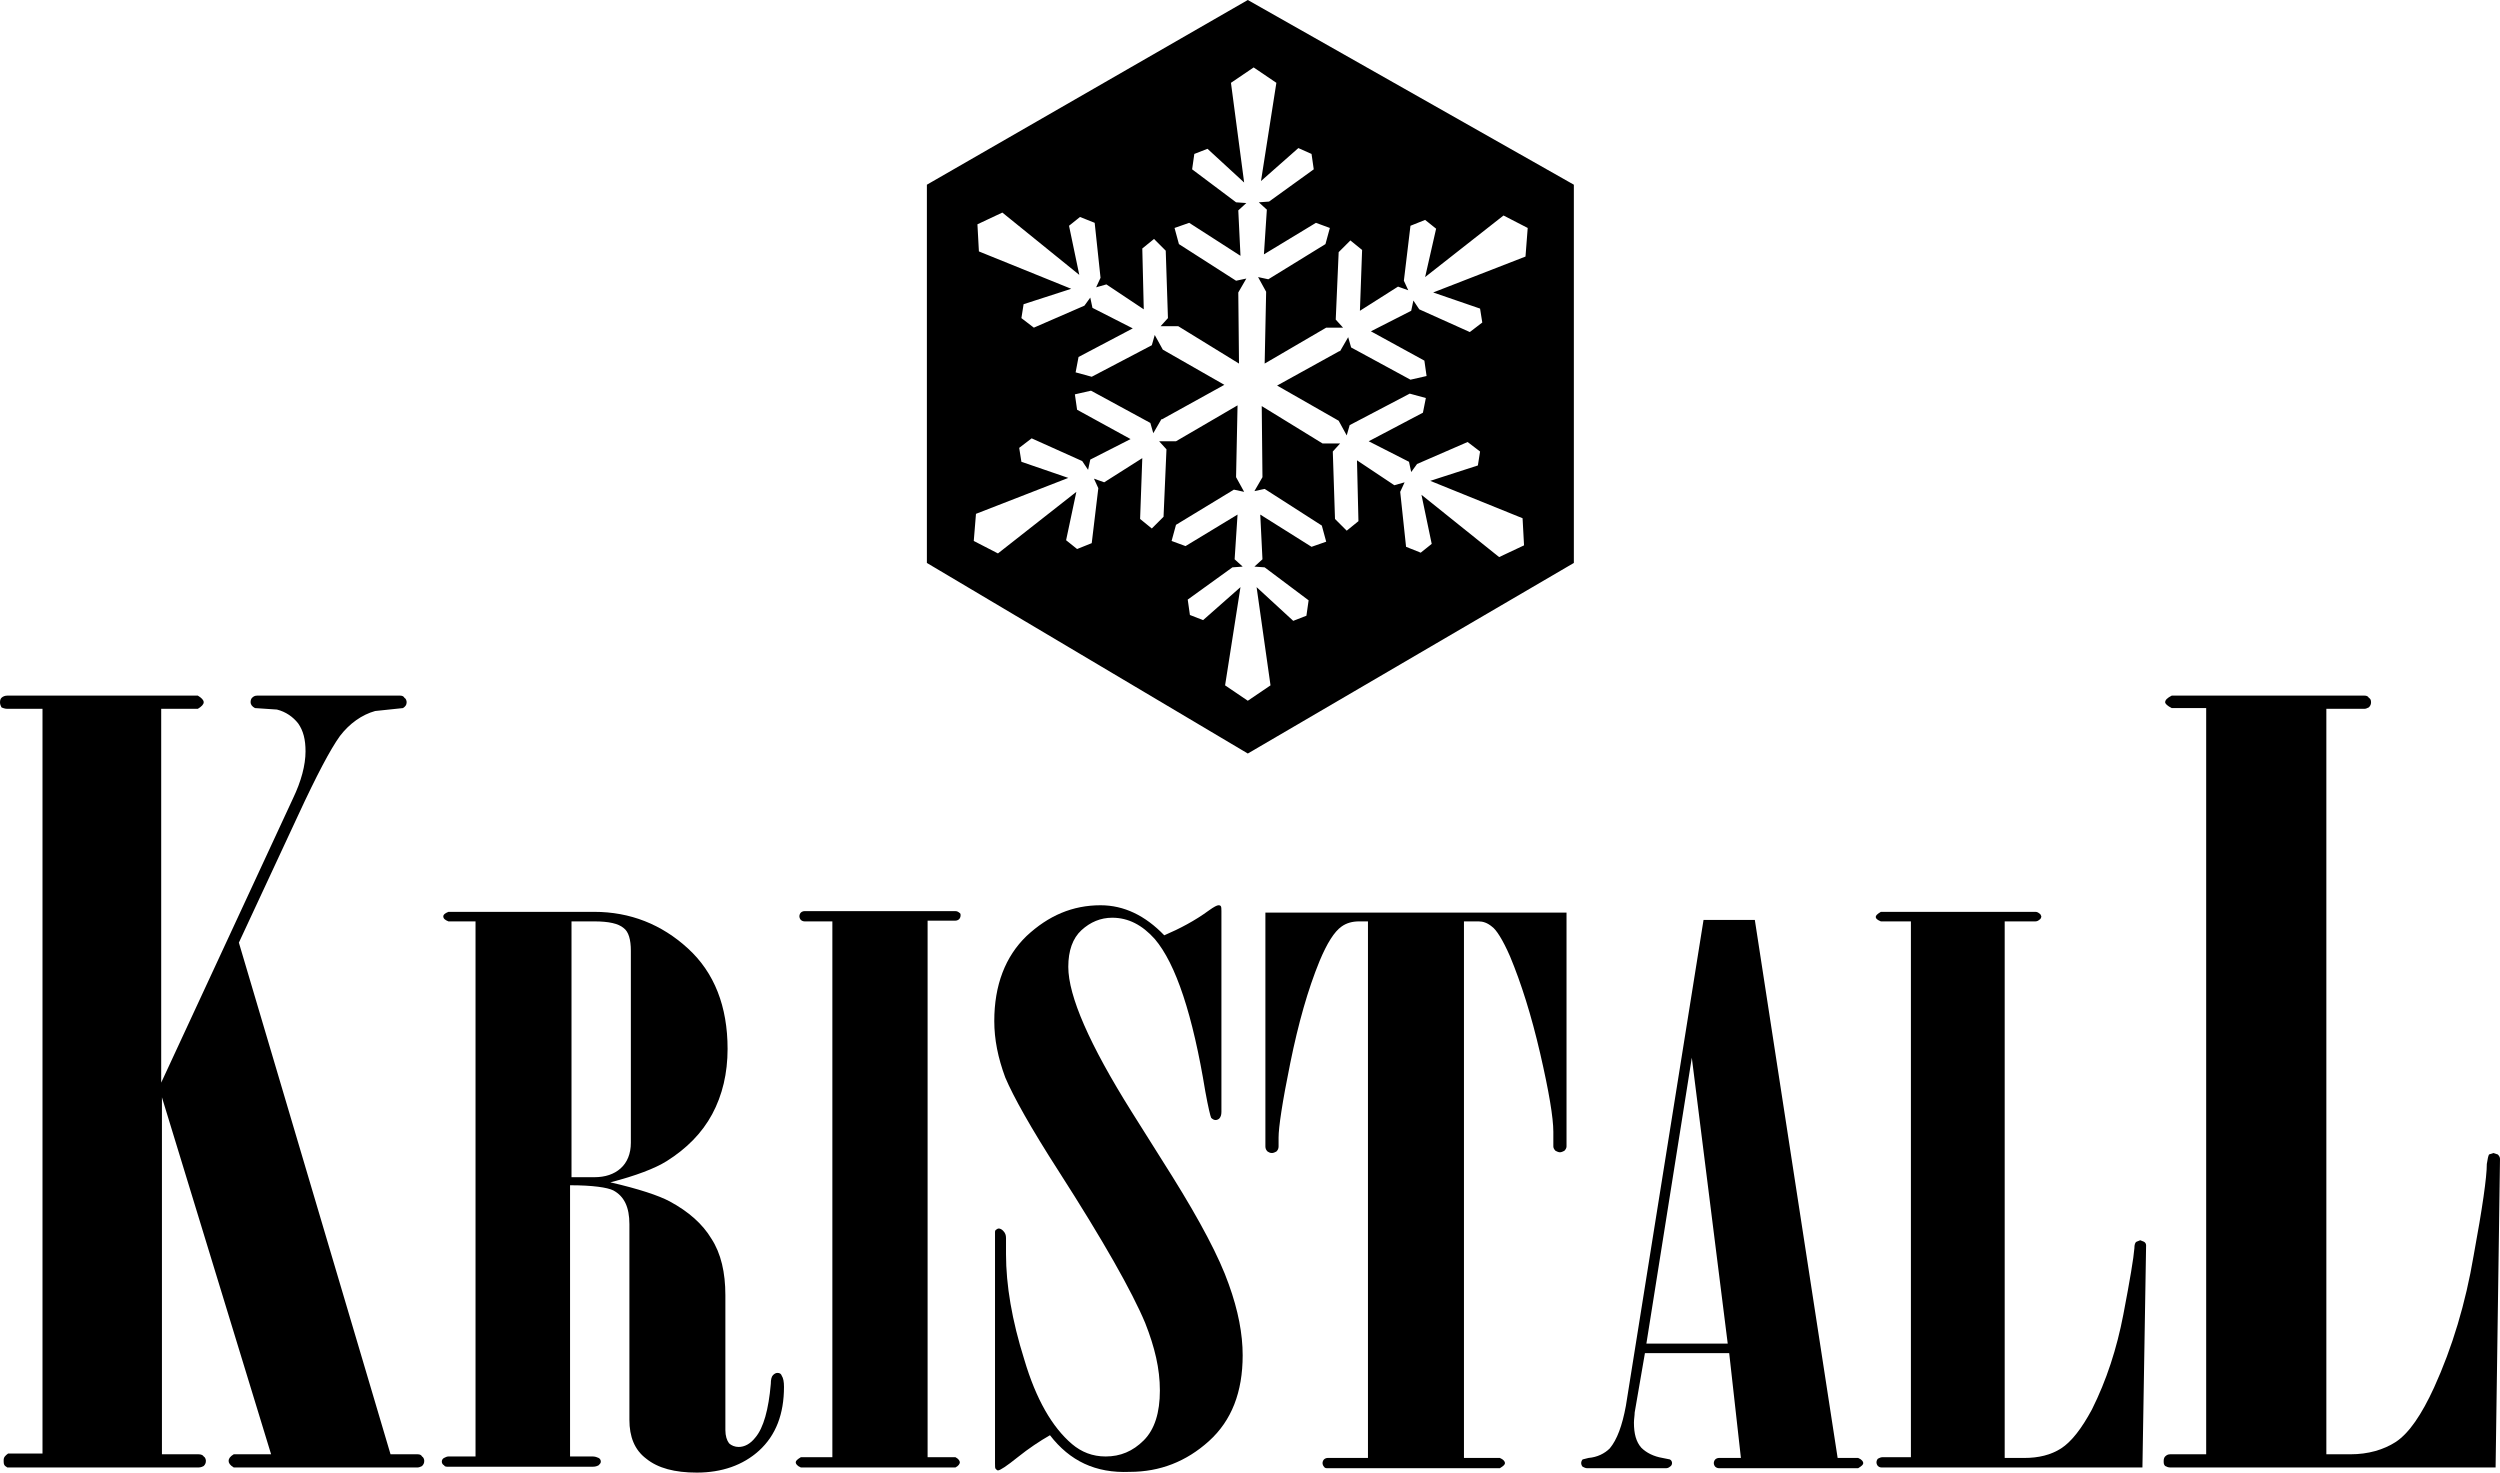
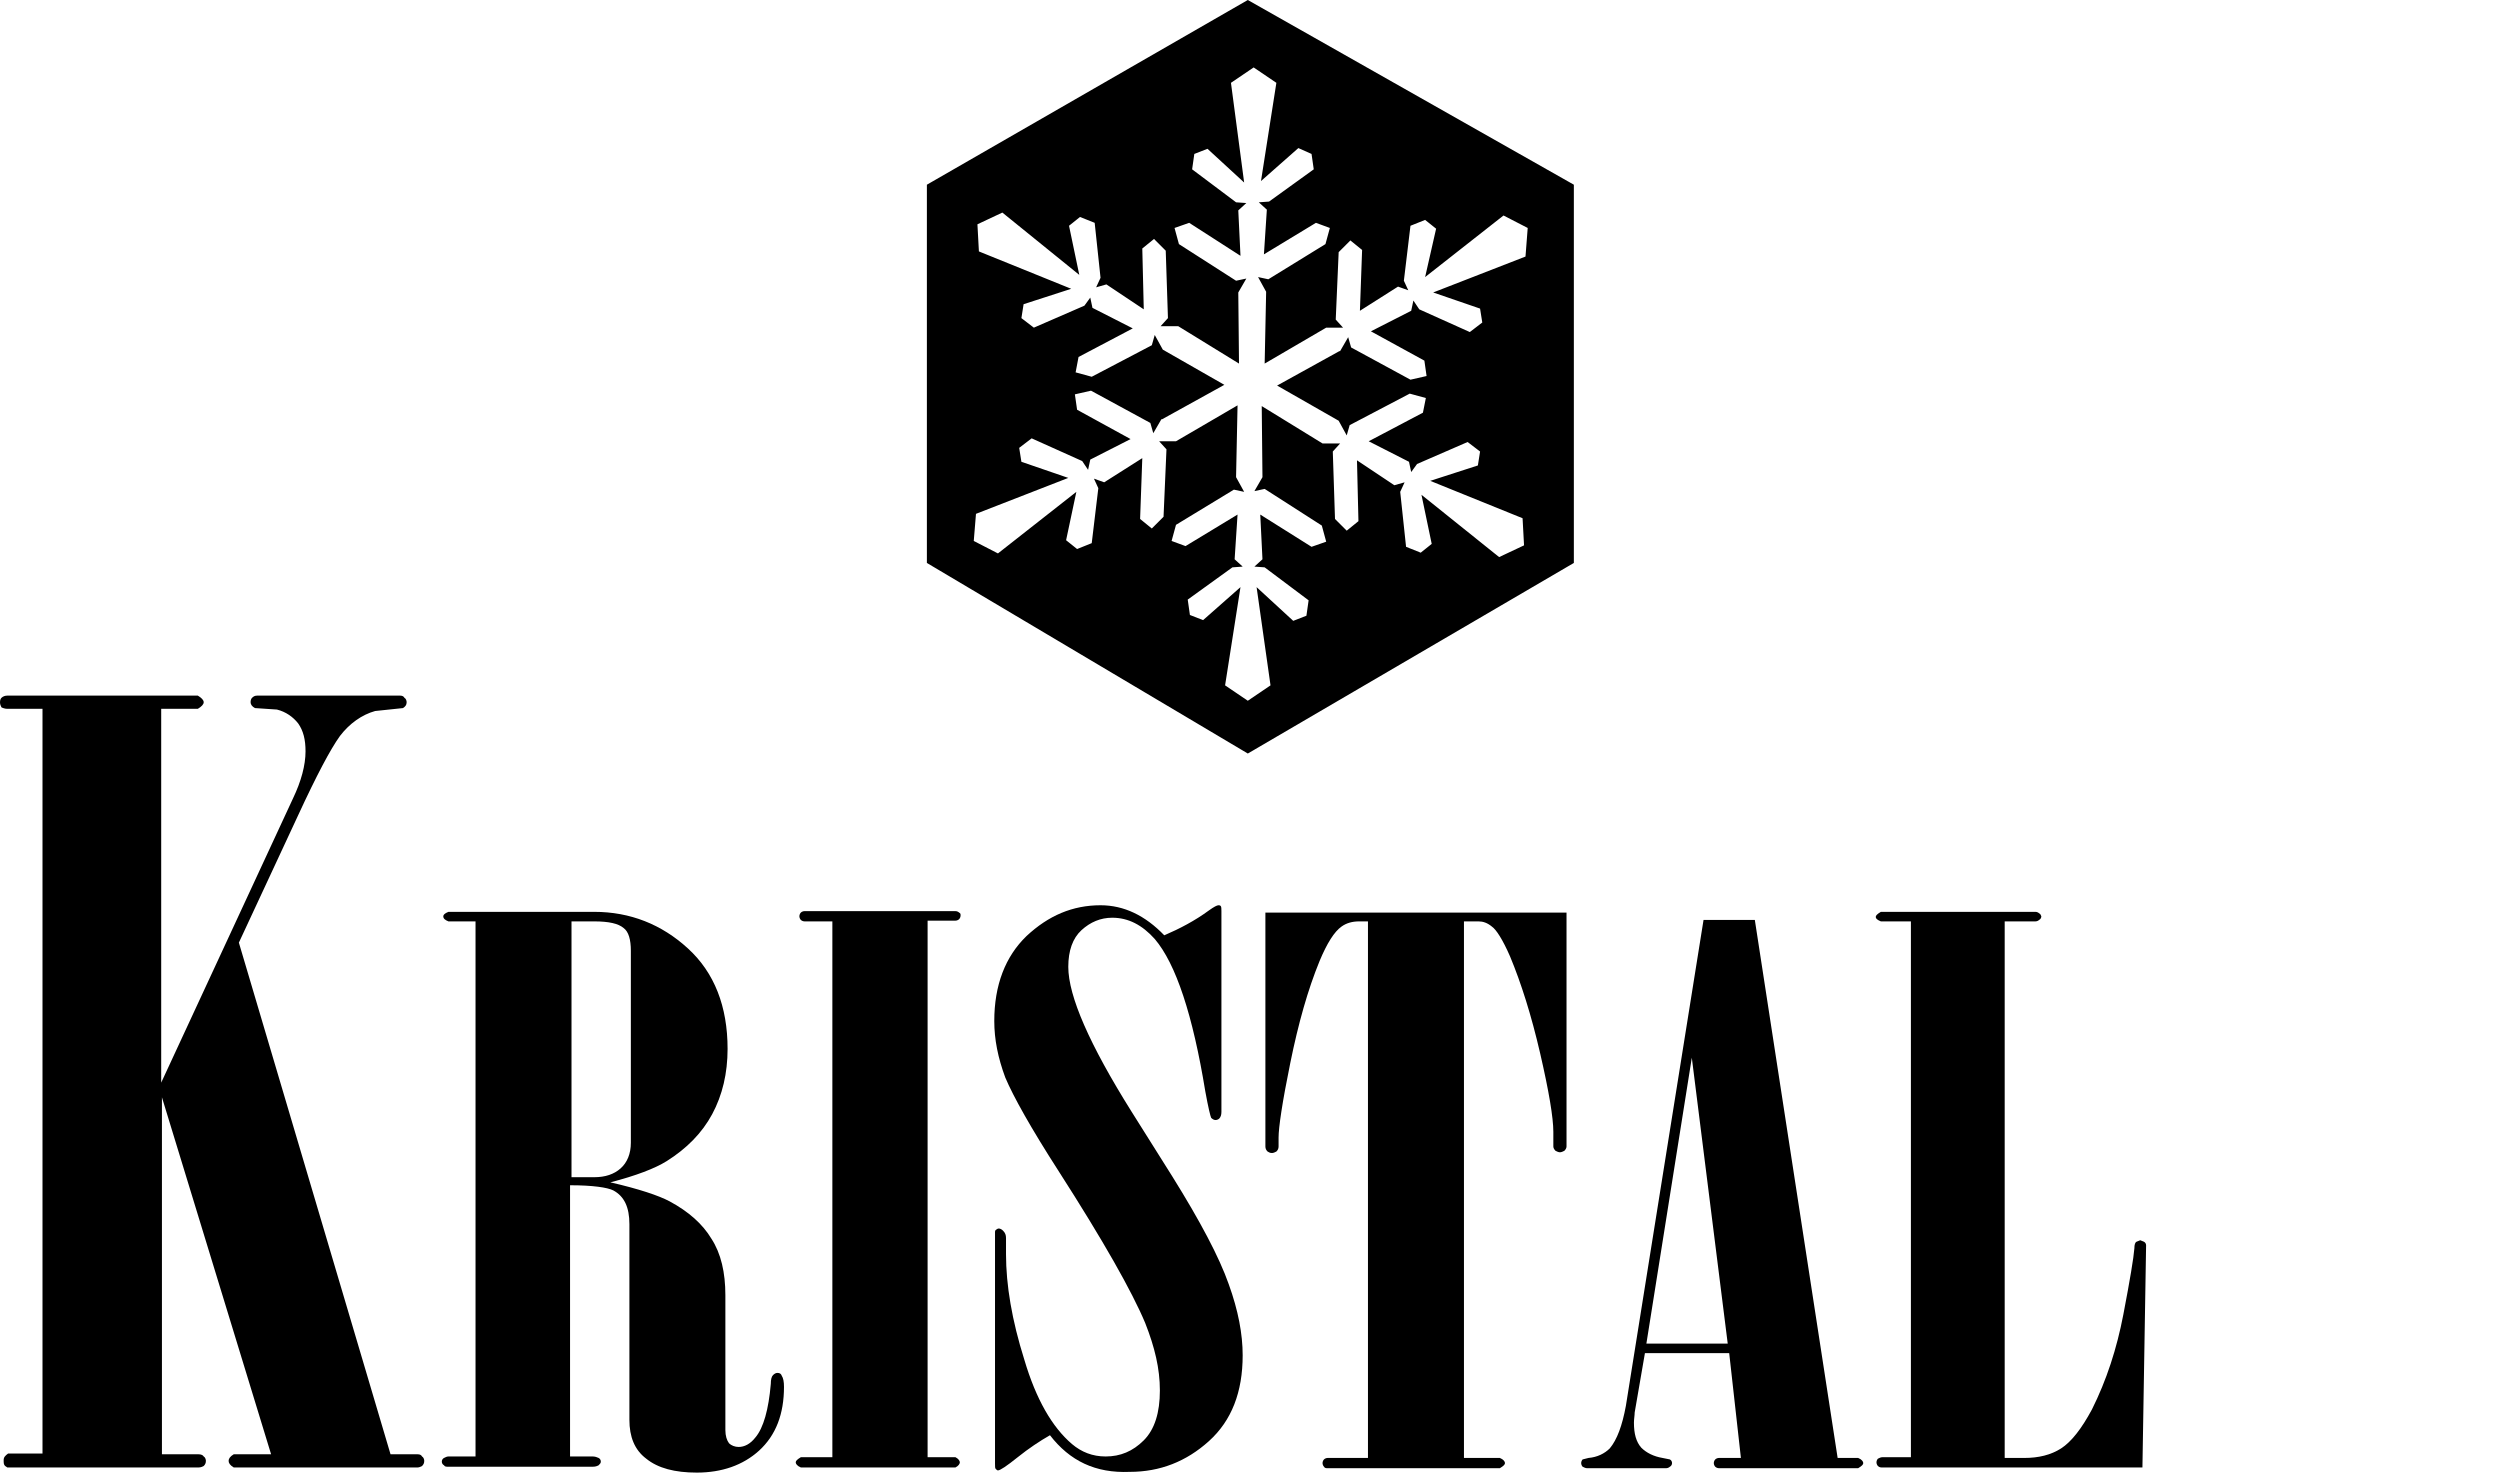
<svg xmlns="http://www.w3.org/2000/svg" width="146" height="86" viewBox="0 0 146 86" fill="none">
  <g clip-path="url(#clip0_6374_2325)">
    <path d="M27.771 53.809H26.188C25.974 53.723 25.888 53.638 25.888 53.509C25.888 53.424 25.974 53.338 26.188 53.252H34.703C36.8 53.252 38.639 53.98 40.18 55.393C41.72 56.805 42.491 58.775 42.491 61.257C42.491 62.67 42.191 63.954 41.592 65.067C40.993 66.18 40.094 67.079 38.939 67.807C38.254 68.235 37.142 68.663 35.644 69.048C37.313 69.433 38.468 69.819 39.11 70.161C40.223 70.761 41.036 71.488 41.549 72.344C42.105 73.201 42.362 74.314 42.362 75.641V83.517C42.362 83.86 42.448 84.117 42.576 84.288C42.705 84.416 42.919 84.502 43.133 84.502C43.475 84.502 43.817 84.331 44.117 83.945C44.587 83.389 44.887 82.319 45.015 80.82C45.015 80.564 45.058 80.392 45.144 80.307C45.229 80.221 45.315 80.178 45.4 80.178C45.529 80.178 45.614 80.221 45.657 80.349C45.743 80.478 45.785 80.692 45.785 80.992C45.785 82.575 45.315 83.817 44.331 84.716C43.389 85.572 42.148 86 40.694 86C39.41 86 38.426 85.743 37.741 85.187C37.056 84.673 36.757 83.902 36.757 82.918V71.488C36.757 70.504 36.457 69.862 35.815 69.519C35.473 69.348 34.617 69.219 33.291 69.219V85.058H34.617C34.746 85.058 34.874 85.101 34.96 85.144C35.045 85.187 35.088 85.272 35.088 85.358C35.088 85.444 35.045 85.486 34.96 85.572C34.874 85.615 34.788 85.657 34.617 85.657H26.188C26.059 85.657 25.974 85.657 25.931 85.572C25.845 85.529 25.802 85.444 25.802 85.358C25.802 85.272 25.845 85.187 25.931 85.144C26.016 85.101 26.102 85.058 26.188 85.058H27.771V53.809ZM33.376 53.809V68.749H34.703C35.345 68.749 35.858 68.577 36.243 68.235C36.628 67.892 36.842 67.379 36.842 66.737V55.521C36.842 54.879 36.714 54.408 36.414 54.194C36.115 53.937 35.559 53.809 34.703 53.809H33.376Z" fill="black" />
    <path d="M48.61 53.809H46.984C46.898 53.809 46.812 53.766 46.77 53.723C46.727 53.68 46.684 53.595 46.684 53.509C46.684 53.424 46.727 53.338 46.77 53.295C46.812 53.252 46.898 53.21 46.984 53.21H55.798C55.884 53.21 55.97 53.252 56.012 53.295C56.098 53.338 56.098 53.381 56.098 53.466C56.098 53.552 56.055 53.638 56.012 53.68C55.97 53.723 55.884 53.766 55.798 53.766H54.172V85.101H55.798C55.97 85.187 56.055 85.315 56.055 85.401C56.055 85.486 55.97 85.615 55.798 85.7H46.77C46.556 85.615 46.47 85.486 46.47 85.401C46.47 85.315 46.556 85.23 46.77 85.101H48.61V53.809Z" fill="black" />
    <path d="M61.318 83.817C60.719 84.159 60.077 84.587 59.435 85.101C58.794 85.615 58.408 85.872 58.28 85.872C58.237 85.872 58.194 85.829 58.152 85.786C58.109 85.743 58.109 85.657 58.109 85.486V71.959C58.109 71.916 58.109 71.874 58.152 71.831C58.194 71.788 58.28 71.745 58.323 71.745C58.408 71.745 58.494 71.788 58.58 71.874C58.708 72.002 58.751 72.13 58.751 72.302V73.243C58.751 75.041 59.093 77.096 59.821 79.408C60.505 81.719 61.447 83.346 62.602 84.331C63.158 84.801 63.8 85.058 64.57 85.058C65.426 85.058 66.153 84.759 66.795 84.117C67.437 83.474 67.737 82.49 67.737 81.206C67.737 79.921 67.437 78.68 66.881 77.267C66.111 75.427 64.442 72.473 61.832 68.406C60.206 65.88 59.179 64.04 58.708 62.927C58.28 61.771 58.066 60.701 58.066 59.631C58.066 57.533 58.708 55.864 59.949 54.665C61.233 53.466 62.645 52.867 64.271 52.867C65.64 52.867 66.881 53.466 67.993 54.622C68.892 54.237 69.791 53.766 70.604 53.167C70.903 52.953 71.074 52.867 71.16 52.867C71.203 52.867 71.246 52.867 71.288 52.91C71.331 52.953 71.331 53.081 71.331 53.21V64.939C71.331 65.11 71.288 65.238 71.203 65.324C71.16 65.367 71.074 65.41 70.989 65.41C70.903 65.41 70.818 65.367 70.732 65.281C70.689 65.196 70.561 64.682 70.39 63.74C69.662 59.288 68.678 56.292 67.437 54.836C66.71 54.023 65.897 53.595 64.955 53.595C64.271 53.595 63.672 53.852 63.158 54.322C62.645 54.793 62.388 55.521 62.388 56.463C62.388 58.175 63.629 61.001 66.068 64.896L68.464 68.706C70.09 71.317 71.203 73.415 71.759 74.999C72.315 76.54 72.572 77.909 72.572 79.151C72.572 81.291 71.93 82.961 70.604 84.159C69.277 85.358 67.737 85.957 65.982 85.957C63.971 86.043 62.474 85.315 61.318 83.817Z" fill="black" />
    <path d="M79.932 53.809H79.376C78.991 53.809 78.648 53.895 78.349 54.108C77.921 54.408 77.493 55.093 77.065 56.12C76.38 57.79 75.824 59.759 75.354 62.071C74.883 64.382 74.669 65.838 74.669 66.437V66.951C74.669 67.079 74.626 67.165 74.54 67.25C74.455 67.293 74.369 67.336 74.284 67.336C74.155 67.336 74.113 67.293 74.027 67.25C73.942 67.165 73.899 67.079 73.899 66.951V53.295H91.485V66.951C91.485 67.036 91.443 67.122 91.357 67.208C91.272 67.25 91.186 67.293 91.1 67.293C91.015 67.293 90.929 67.25 90.844 67.208C90.758 67.122 90.715 67.036 90.715 66.951V66.095C90.715 65.281 90.459 63.74 89.945 61.514C89.431 59.288 88.832 57.405 88.191 55.864C87.763 54.879 87.378 54.28 87.121 54.108C86.864 53.895 86.607 53.809 86.351 53.809H85.495V85.144H87.591C87.805 85.23 87.891 85.358 87.891 85.444C87.891 85.529 87.805 85.615 87.591 85.743H77.536C77.45 85.743 77.365 85.743 77.322 85.657C77.279 85.615 77.236 85.529 77.236 85.444C77.236 85.358 77.279 85.272 77.322 85.23C77.365 85.187 77.45 85.144 77.536 85.144H79.889V53.809H79.932Z" fill="black" />
    <path d="M2.482 41.395H0.428C0.3 41.395 0.171 41.352 0.086 41.309C0.043 41.224 0 41.138 0 41.01C0 40.881 0.043 40.795 0.086 40.753C0.171 40.667 0.3 40.624 0.428 40.624H11.553C11.767 40.753 11.896 40.881 11.896 41.01C11.896 41.138 11.767 41.266 11.553 41.395H9.414V63.227L17.116 46.617C17.587 45.633 17.843 44.691 17.843 43.878C17.843 43.193 17.715 42.679 17.416 42.251C17.116 41.866 16.688 41.566 16.175 41.438L14.891 41.352C14.72 41.266 14.634 41.138 14.634 41.01C14.634 40.881 14.677 40.795 14.72 40.753C14.805 40.667 14.891 40.624 15.019 40.624H23.363C23.492 40.624 23.577 40.667 23.62 40.753C23.706 40.795 23.748 40.924 23.748 41.01C23.748 41.181 23.663 41.266 23.535 41.352L21.909 41.523C21.138 41.737 20.411 42.251 19.855 42.979C19.298 43.749 18.485 45.29 17.416 47.602L13.95 55.05L22.807 84.93H24.39C24.519 84.93 24.604 84.973 24.647 85.058C24.733 85.101 24.776 85.23 24.776 85.315C24.776 85.444 24.733 85.529 24.647 85.615C24.561 85.657 24.476 85.7 24.39 85.7H13.65C13.436 85.572 13.351 85.444 13.351 85.315C13.351 85.187 13.436 85.058 13.65 84.93H15.832L9.457 64.083V84.93H11.596C11.725 84.93 11.853 84.973 11.896 85.058C11.981 85.101 12.024 85.23 12.024 85.315C12.024 85.444 11.981 85.529 11.896 85.615C11.81 85.657 11.725 85.7 11.596 85.7H0.428L0.3 85.615C0.214 85.529 0.214 85.444 0.214 85.272C0.214 85.101 0.3 85.015 0.471 84.887H2.482V41.395Z" fill="black" />
    <path d="M99.487 53.723H102.482L107.318 85.144H108.516C108.73 85.23 108.815 85.358 108.815 85.444C108.815 85.529 108.73 85.615 108.516 85.743H100.386C100.3 85.743 100.214 85.7 100.172 85.657C100.129 85.615 100.086 85.529 100.086 85.444C100.086 85.358 100.129 85.272 100.172 85.23C100.214 85.187 100.3 85.144 100.386 85.144H101.669L100.985 79.022H96.064L95.465 82.49C95.465 82.661 95.422 82.875 95.422 83.089C95.422 83.731 95.55 84.202 95.85 84.544C96.149 84.844 96.577 85.058 97.091 85.144L97.519 85.23C97.604 85.272 97.647 85.358 97.647 85.444C97.647 85.529 97.604 85.615 97.519 85.657C97.476 85.7 97.39 85.743 97.305 85.743H92.683C92.598 85.743 92.512 85.7 92.427 85.657C92.384 85.615 92.341 85.529 92.341 85.444C92.341 85.358 92.384 85.272 92.427 85.23L92.769 85.144C93.282 85.101 93.71 84.887 94.01 84.587C94.438 84.074 94.737 83.26 94.951 82.105L99.487 53.723ZM98.802 61.771L96.149 78.466H100.899L98.802 61.771Z" fill="black" />
    <path d="M111.511 53.809H109.842C109.628 53.723 109.543 53.638 109.543 53.552C109.543 53.466 109.628 53.381 109.842 53.252H118.871C118.957 53.252 119.042 53.295 119.085 53.338C119.171 53.381 119.171 53.424 119.213 53.509C119.213 53.595 119.171 53.68 119.085 53.723C119.042 53.766 118.957 53.809 118.871 53.809H117.074V85.144H118.229C119.042 85.144 119.77 84.973 120.369 84.587C120.968 84.202 121.567 83.432 122.166 82.319C123.022 80.606 123.621 78.766 124.006 76.754C124.391 74.742 124.605 73.457 124.648 72.901C124.648 72.687 124.69 72.558 124.776 72.516L124.99 72.43L125.204 72.516C125.29 72.558 125.332 72.644 125.332 72.73L125.118 85.7H109.928C109.842 85.7 109.757 85.7 109.671 85.615C109.628 85.572 109.586 85.486 109.586 85.401C109.586 85.315 109.628 85.23 109.671 85.187C109.757 85.144 109.842 85.101 109.928 85.101H111.597V53.809H111.511Z" fill="black" />
-     <path d="M128.927 41.352H126.83C126.573 41.224 126.445 41.095 126.445 41.01C126.445 40.881 126.573 40.753 126.83 40.624H138.084C138.212 40.624 138.298 40.667 138.341 40.753C138.426 40.795 138.469 40.881 138.469 41.01C138.469 41.138 138.426 41.224 138.341 41.309C138.255 41.352 138.169 41.395 138.084 41.395H135.859V84.93H137.271C138.298 84.93 139.196 84.673 139.924 84.202C140.694 83.688 141.422 82.618 142.149 81.034C143.219 78.68 143.989 76.112 144.46 73.329C144.973 70.546 145.23 68.749 145.23 67.978C145.273 67.678 145.315 67.507 145.358 67.422L145.615 67.336L145.872 67.422C145.957 67.507 146 67.593 146 67.678L145.743 85.7H126.744C126.616 85.7 126.531 85.657 126.445 85.615C126.359 85.529 126.359 85.444 126.359 85.315C126.359 85.187 126.402 85.101 126.445 85.058C126.531 84.973 126.616 84.93 126.744 84.93H128.841V41.352H128.927Z" fill="black" />
    <path d="M72.872 0L54.13 10.787V32.876L72.872 44.006L91.913 32.876V10.787L72.872 0ZM89.089 14.983L83.698 17.08L86.436 18.022L86.565 18.835L85.837 19.392L82.885 18.065L82.542 17.551L82.414 18.15L80.061 19.349L83.184 21.061L83.312 21.96L82.371 22.174L78.905 20.291L78.734 19.691L78.263 20.505H78.221L74.583 22.517L78.178 24.571L78.648 25.428L78.82 24.828L82.328 22.988L83.27 23.244L83.099 24.101L79.932 25.77L82.286 26.969L82.414 27.568L82.756 27.097L85.709 25.813L86.436 26.369L86.308 27.183L83.526 28.082L88.918 30.265L89.004 31.849L87.549 32.534L83.013 28.895L83.612 31.763L82.97 32.277L82.114 31.934L81.772 28.724L82.029 28.167L81.43 28.338L79.248 26.883L79.333 30.436L78.648 30.992L77.964 30.308L77.835 26.369L78.263 25.898H77.236L73.685 23.715L73.728 27.868L73.257 28.681L73.856 28.552L77.194 30.693L77.45 31.635L76.594 31.934L73.599 30.051L73.728 32.662L73.257 33.09L73.856 33.133L76.423 35.059L76.295 35.958L75.525 36.258L73.385 34.289L74.198 40.025L72.872 40.924L71.545 40.025L72.444 34.289L70.261 36.215L69.491 35.915L69.363 35.016L71.973 33.133L72.572 33.09L72.102 32.662L72.273 30.051L69.235 31.892L68.421 31.592L68.678 30.65L72.059 28.595L72.658 28.724L72.187 27.868V27.825L72.273 23.672L68.678 25.77H67.694L68.122 26.241L67.951 30.179L67.266 30.864L66.582 30.308L66.71 26.755L64.485 28.167L63.886 27.953L64.142 28.51L63.757 31.72L62.902 32.063L62.26 31.549L62.859 28.724L58.28 32.32L56.868 31.592L56.997 30.008L62.388 27.91L59.65 26.969L59.521 26.155L60.249 25.599L63.201 26.926L63.544 27.439L63.672 26.84L66.025 25.642L62.902 23.929L62.773 23.03L63.715 22.816L67.181 24.7L67.352 25.299L67.823 24.486H67.865L71.502 22.474L67.908 20.419L67.437 19.563L67.266 20.162L63.757 22.003L62.816 21.746L62.987 20.847L66.154 19.178L63.8 17.979L63.672 17.38L63.33 17.851L60.377 19.135L59.65 18.578L59.778 17.765L62.559 16.866L57.168 14.683L57.082 13.099L58.537 12.414L63.03 16.053L62.431 13.185L63.073 12.671L63.929 13.013L64.271 16.224L64.014 16.78L64.613 16.609L66.796 18.065L66.71 14.512L67.395 13.955L68.079 14.64L68.208 18.578L67.78 19.049H68.807L72.358 21.233L72.316 17.08L72.786 16.267L72.187 16.395L68.849 14.255L68.593 13.313L69.448 13.013L72.444 14.94L72.316 12.286L72.786 11.858L72.187 11.815L69.62 9.889L69.748 8.99L70.518 8.69L72.658 10.659L71.888 4.837L73.214 3.938L74.54 4.837L73.642 10.573L75.824 8.647L76.594 8.99L76.723 9.889L74.113 11.772L73.514 11.815L73.984 12.243L73.813 14.854L76.851 13.013L77.664 13.313L77.407 14.255L74.07 16.31L73.471 16.181L73.942 17.037V17.08L73.856 21.233L77.45 19.135H78.434L78.007 18.664L78.178 14.726L78.862 14.041L79.547 14.597L79.419 18.15L81.644 16.738L82.243 16.952L81.986 16.395L82.371 13.185L83.227 12.842L83.869 13.356L83.227 16.181L87.805 12.585L89.218 13.313L89.089 14.983Z" fill="black" />
  </g>
  <defs>
    <clipPath id="clip0_6374_2325">
      <rect width="146" height="86" fill="white" />
    </clipPath>
  </defs>
</svg>